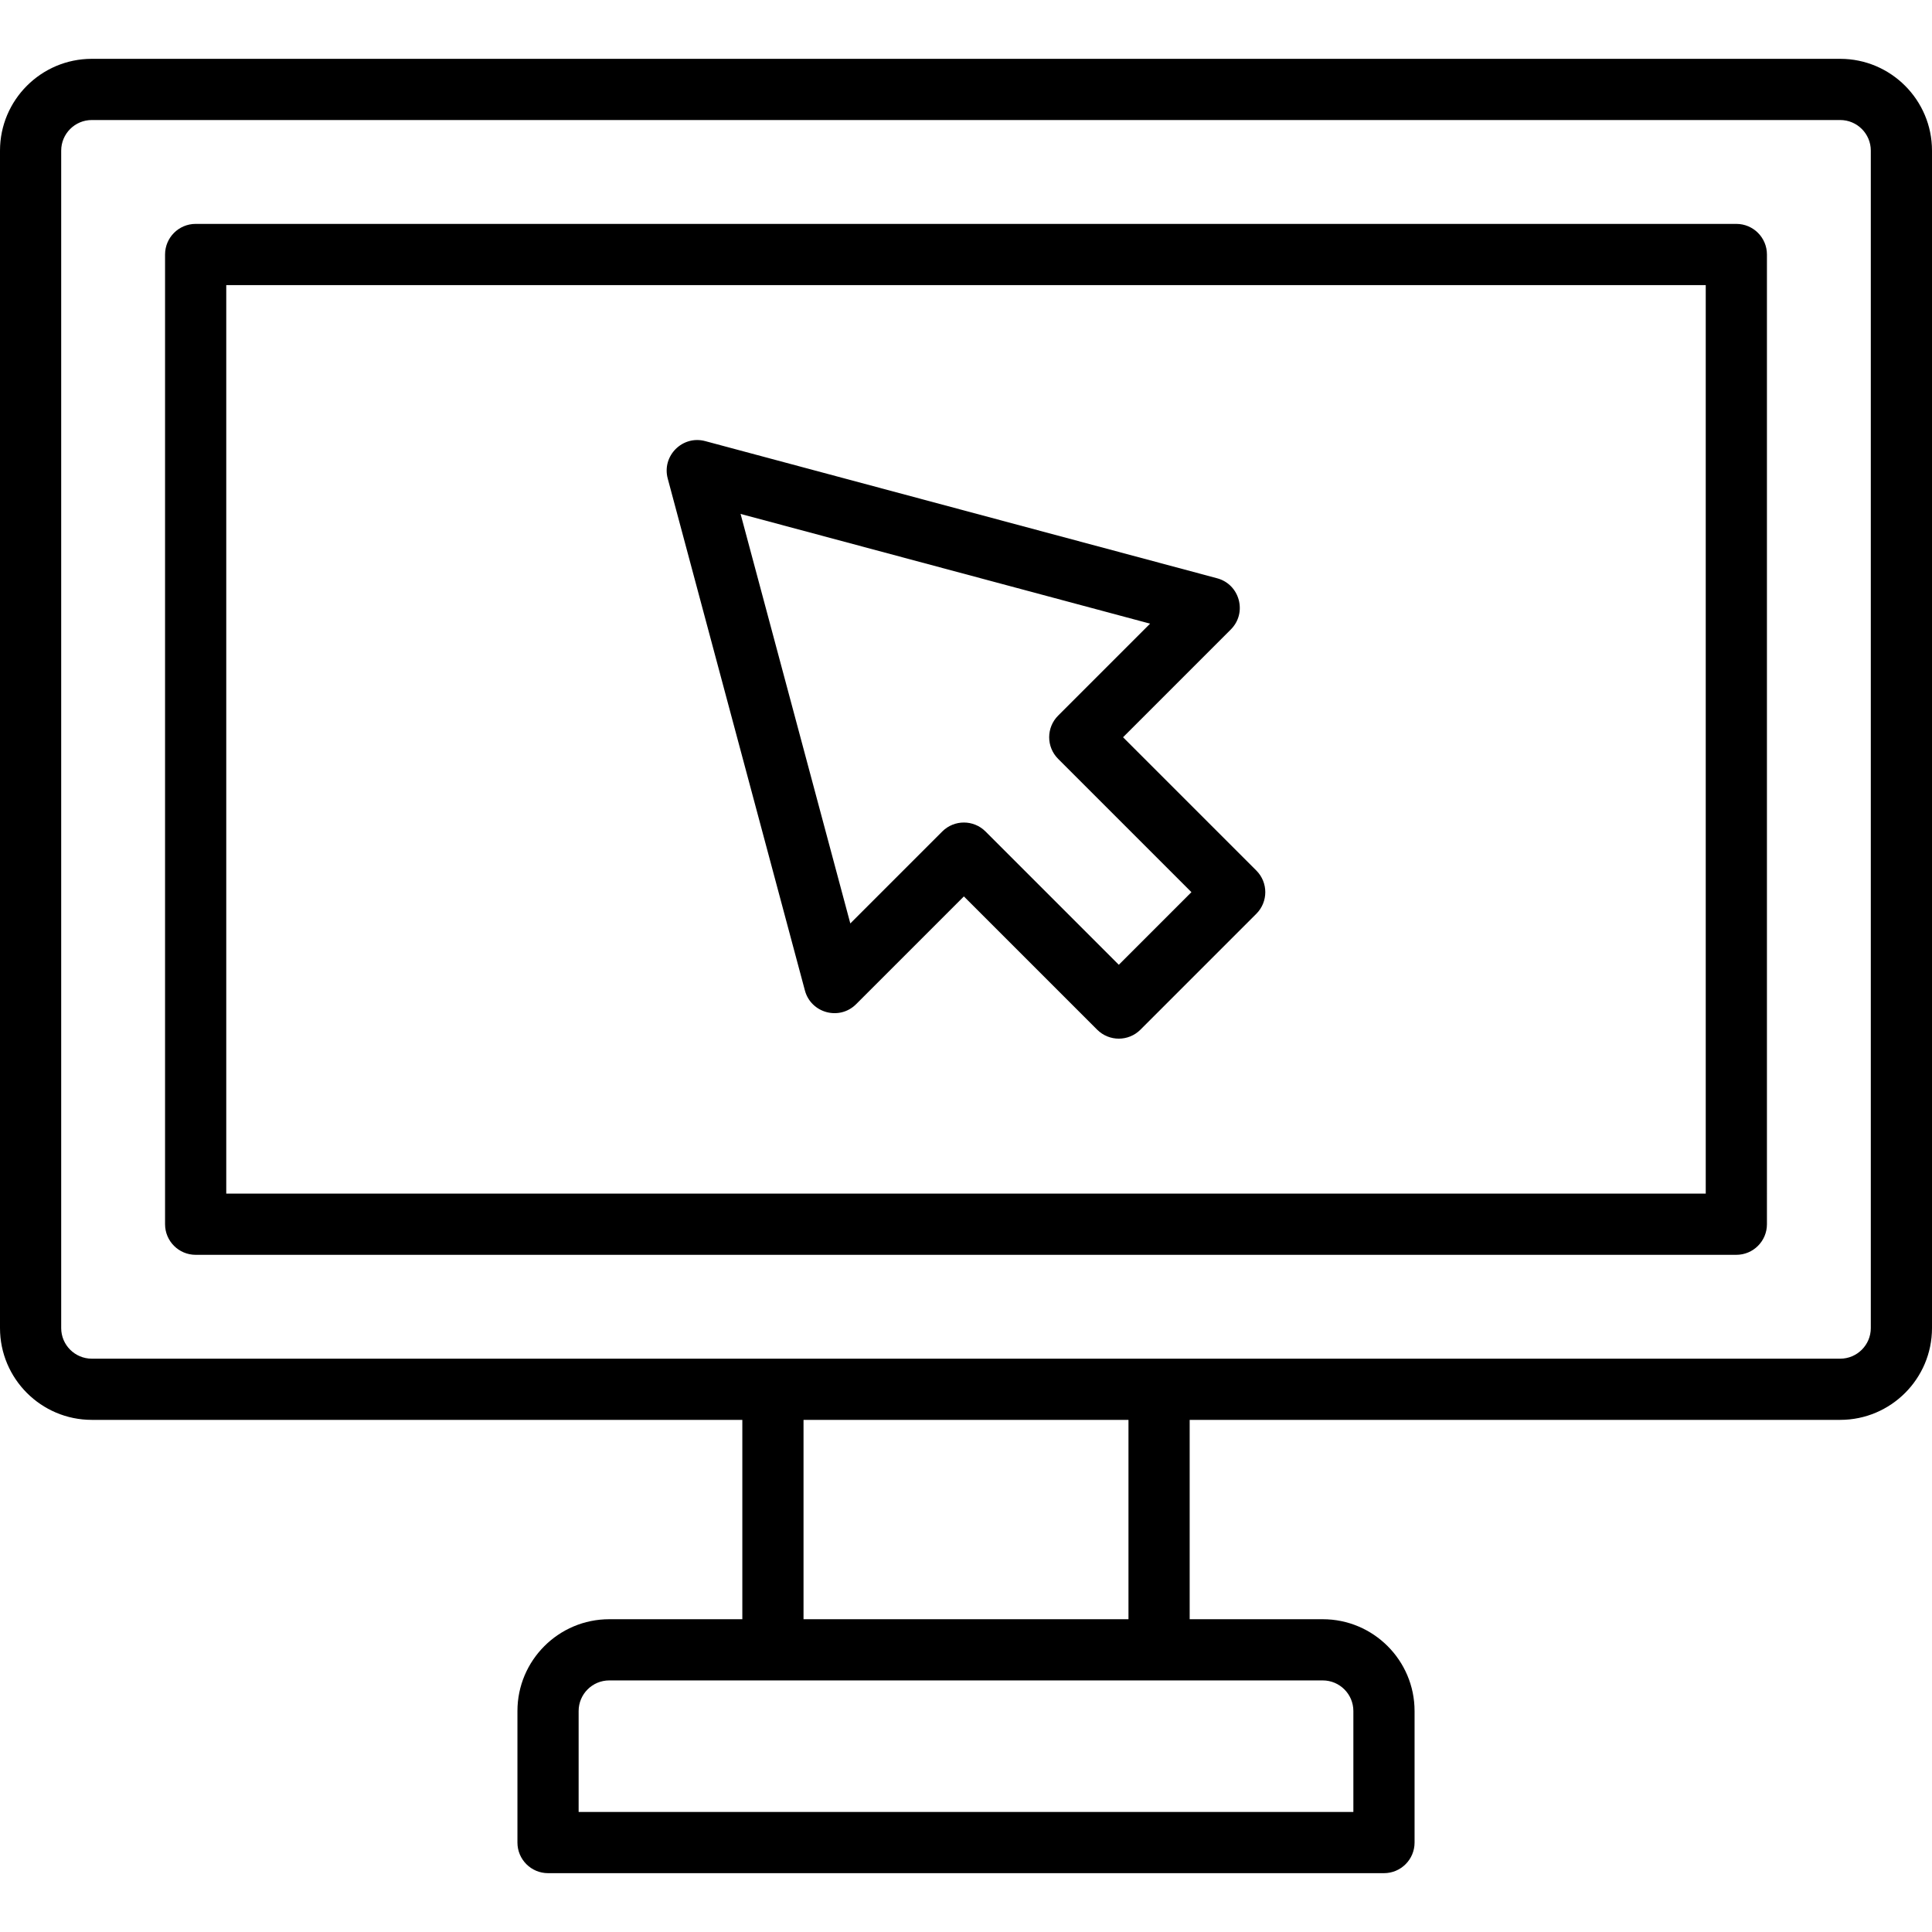
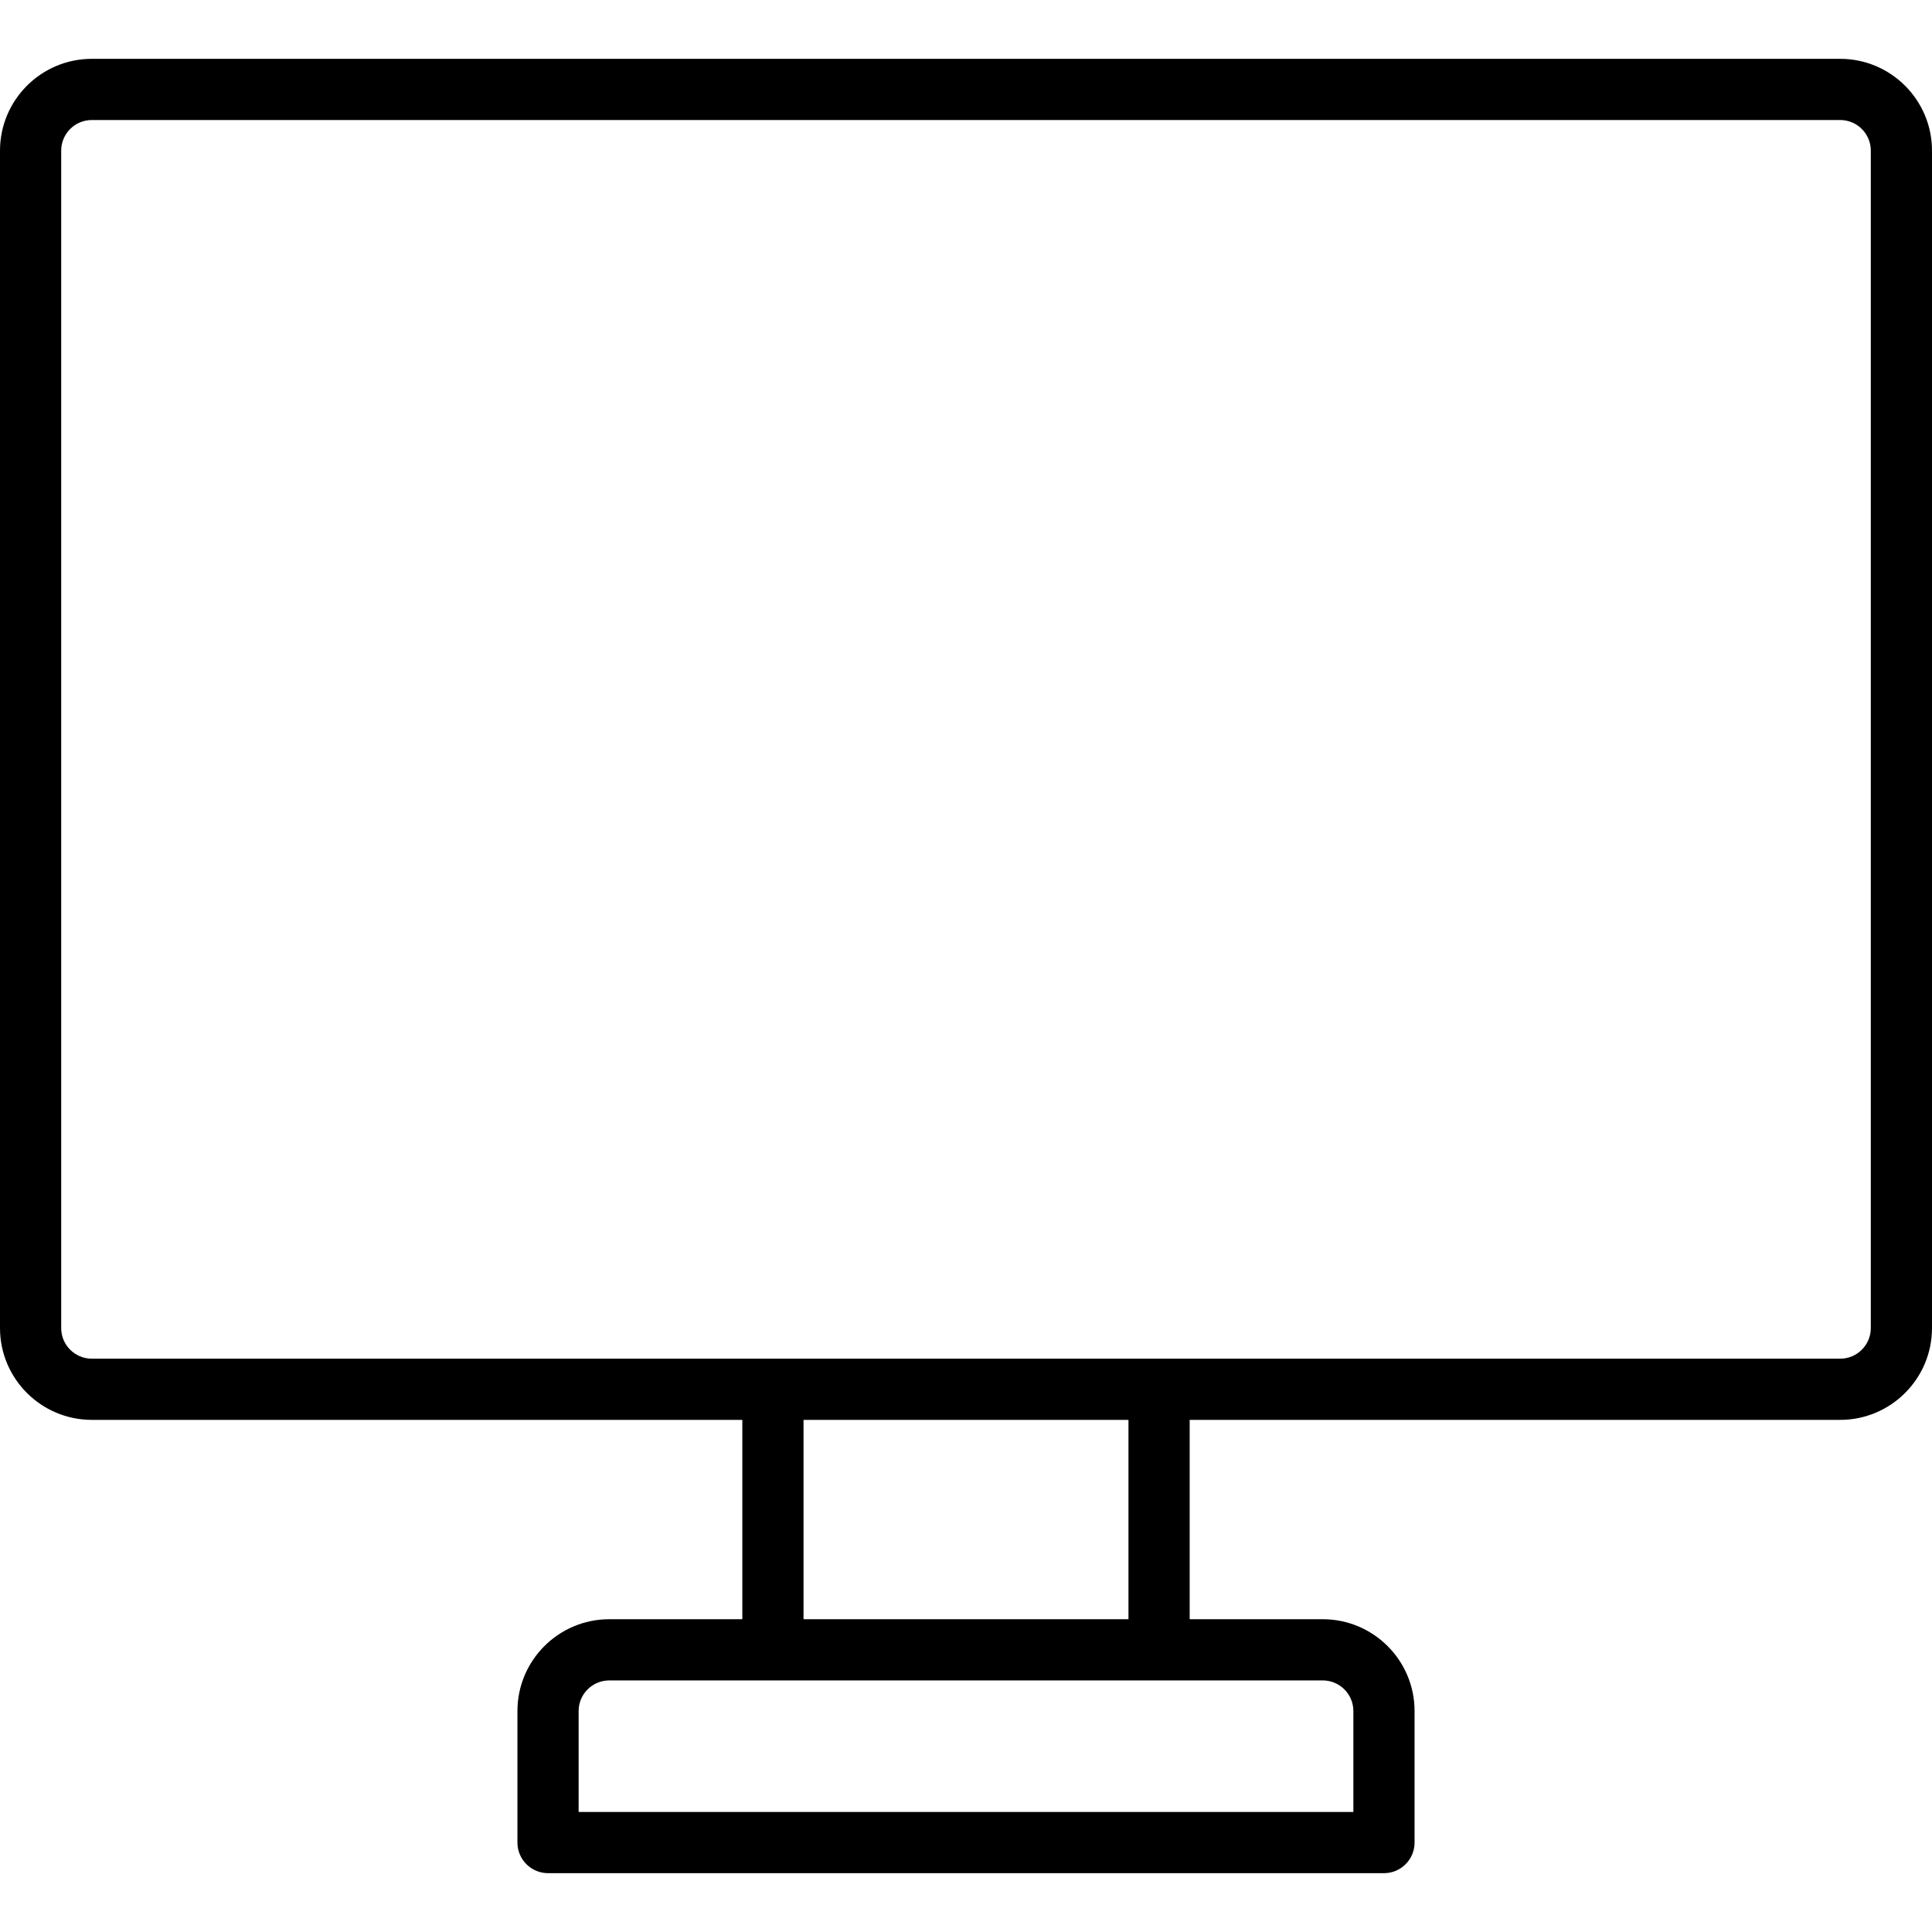
<svg xmlns="http://www.w3.org/2000/svg" version="1.1" id="Layer_1" x="0px" y="0px" viewBox="0 0 315.713 315.713" style="enable-background:new 0 0 315.713 315.713;" xml:space="preserve">
  <g>
    <g>
      <g>
        <path d="M300.713,9.614H15c-8.271,0-15,6.729-15,15v192.411c0,8.271,6.729,15,15,15h106.306v32.577h-21.75     c-8.271,0-15,6.729-15,15v21.497c0,2.761,2.239,5,5,5h136.602c2.761,0,5-2.239,5-5v-21.497c0-8.271-6.729-15-15-15h-21.751     v-32.577h106.306c8.271,0,15-6.729,15-15V24.614C315.713,16.343,308.984,9.614,300.713,9.614z M216.158,274.602     c2.756,0,4.999,2.243,4.999,5v16.497H94.556v-16.497c0-2.757,2.243-5,5-5C112.054,274.602,203.109,274.602,216.158,274.602z      M131.306,264.602v-32.577h53.101v32.577H131.306z M305.713,217.025c0,2.757-2.243,5-5,5c-8.602,0-277.691,0-285.713,0     c-2.757,0-5-2.243-5-5V24.614c0-2.757,2.243-5,5-5h285.713c2.757,0,5,2.243,5,5V217.025z" />
-         <path d="M283.74,36.587H31.973c-2.761,0-5,2.239-5,5v158.466c0,2.761,2.239,5,5,5H283.74c2.761,0,5-2.239,5-5V41.587     C288.74,38.826,286.501,36.587,283.74,36.587z M278.74,195.053H36.973V46.587H278.74V195.053z" />
-         <path d="M131.532,161.856c0.994,3.709,5.644,4.963,8.365,2.242l17.614-17.614l21.78,21.78c1.954,1.953,5.118,1.952,7.071,0     l18.938-18.938c1.953-1.953,1.953-5.119,0-7.071l-21.78-21.78l17.614-17.614c2.72-2.72,1.469-7.371-2.242-8.365l-83.651-22.415     c-3.711-0.996-7.119,2.41-6.124,6.123L131.532,161.856z M187.94,101.913l-15.026,15.025c-1.953,1.953-1.953,5.119,0,7.071     l21.78,21.78l-11.867,11.867l-21.78-21.78c-1.954-1.953-5.118-1.952-7.071,0l-15.025,15.026l-17.932-66.921L187.94,101.913z" />
      </g>
    </g>
  </g>
  <g>
</g>
  <g>
</g>
  <g>
</g>
  <g>
</g>
  <g>
</g>
  <g>
</g>
  <g>
</g>
  <g>
</g>
  <g>
</g>
  <g>
</g>
  <g>
</g>
  <g>
</g>
  <g>
</g>
  <g>
</g>
  <g>
</g>
</svg>